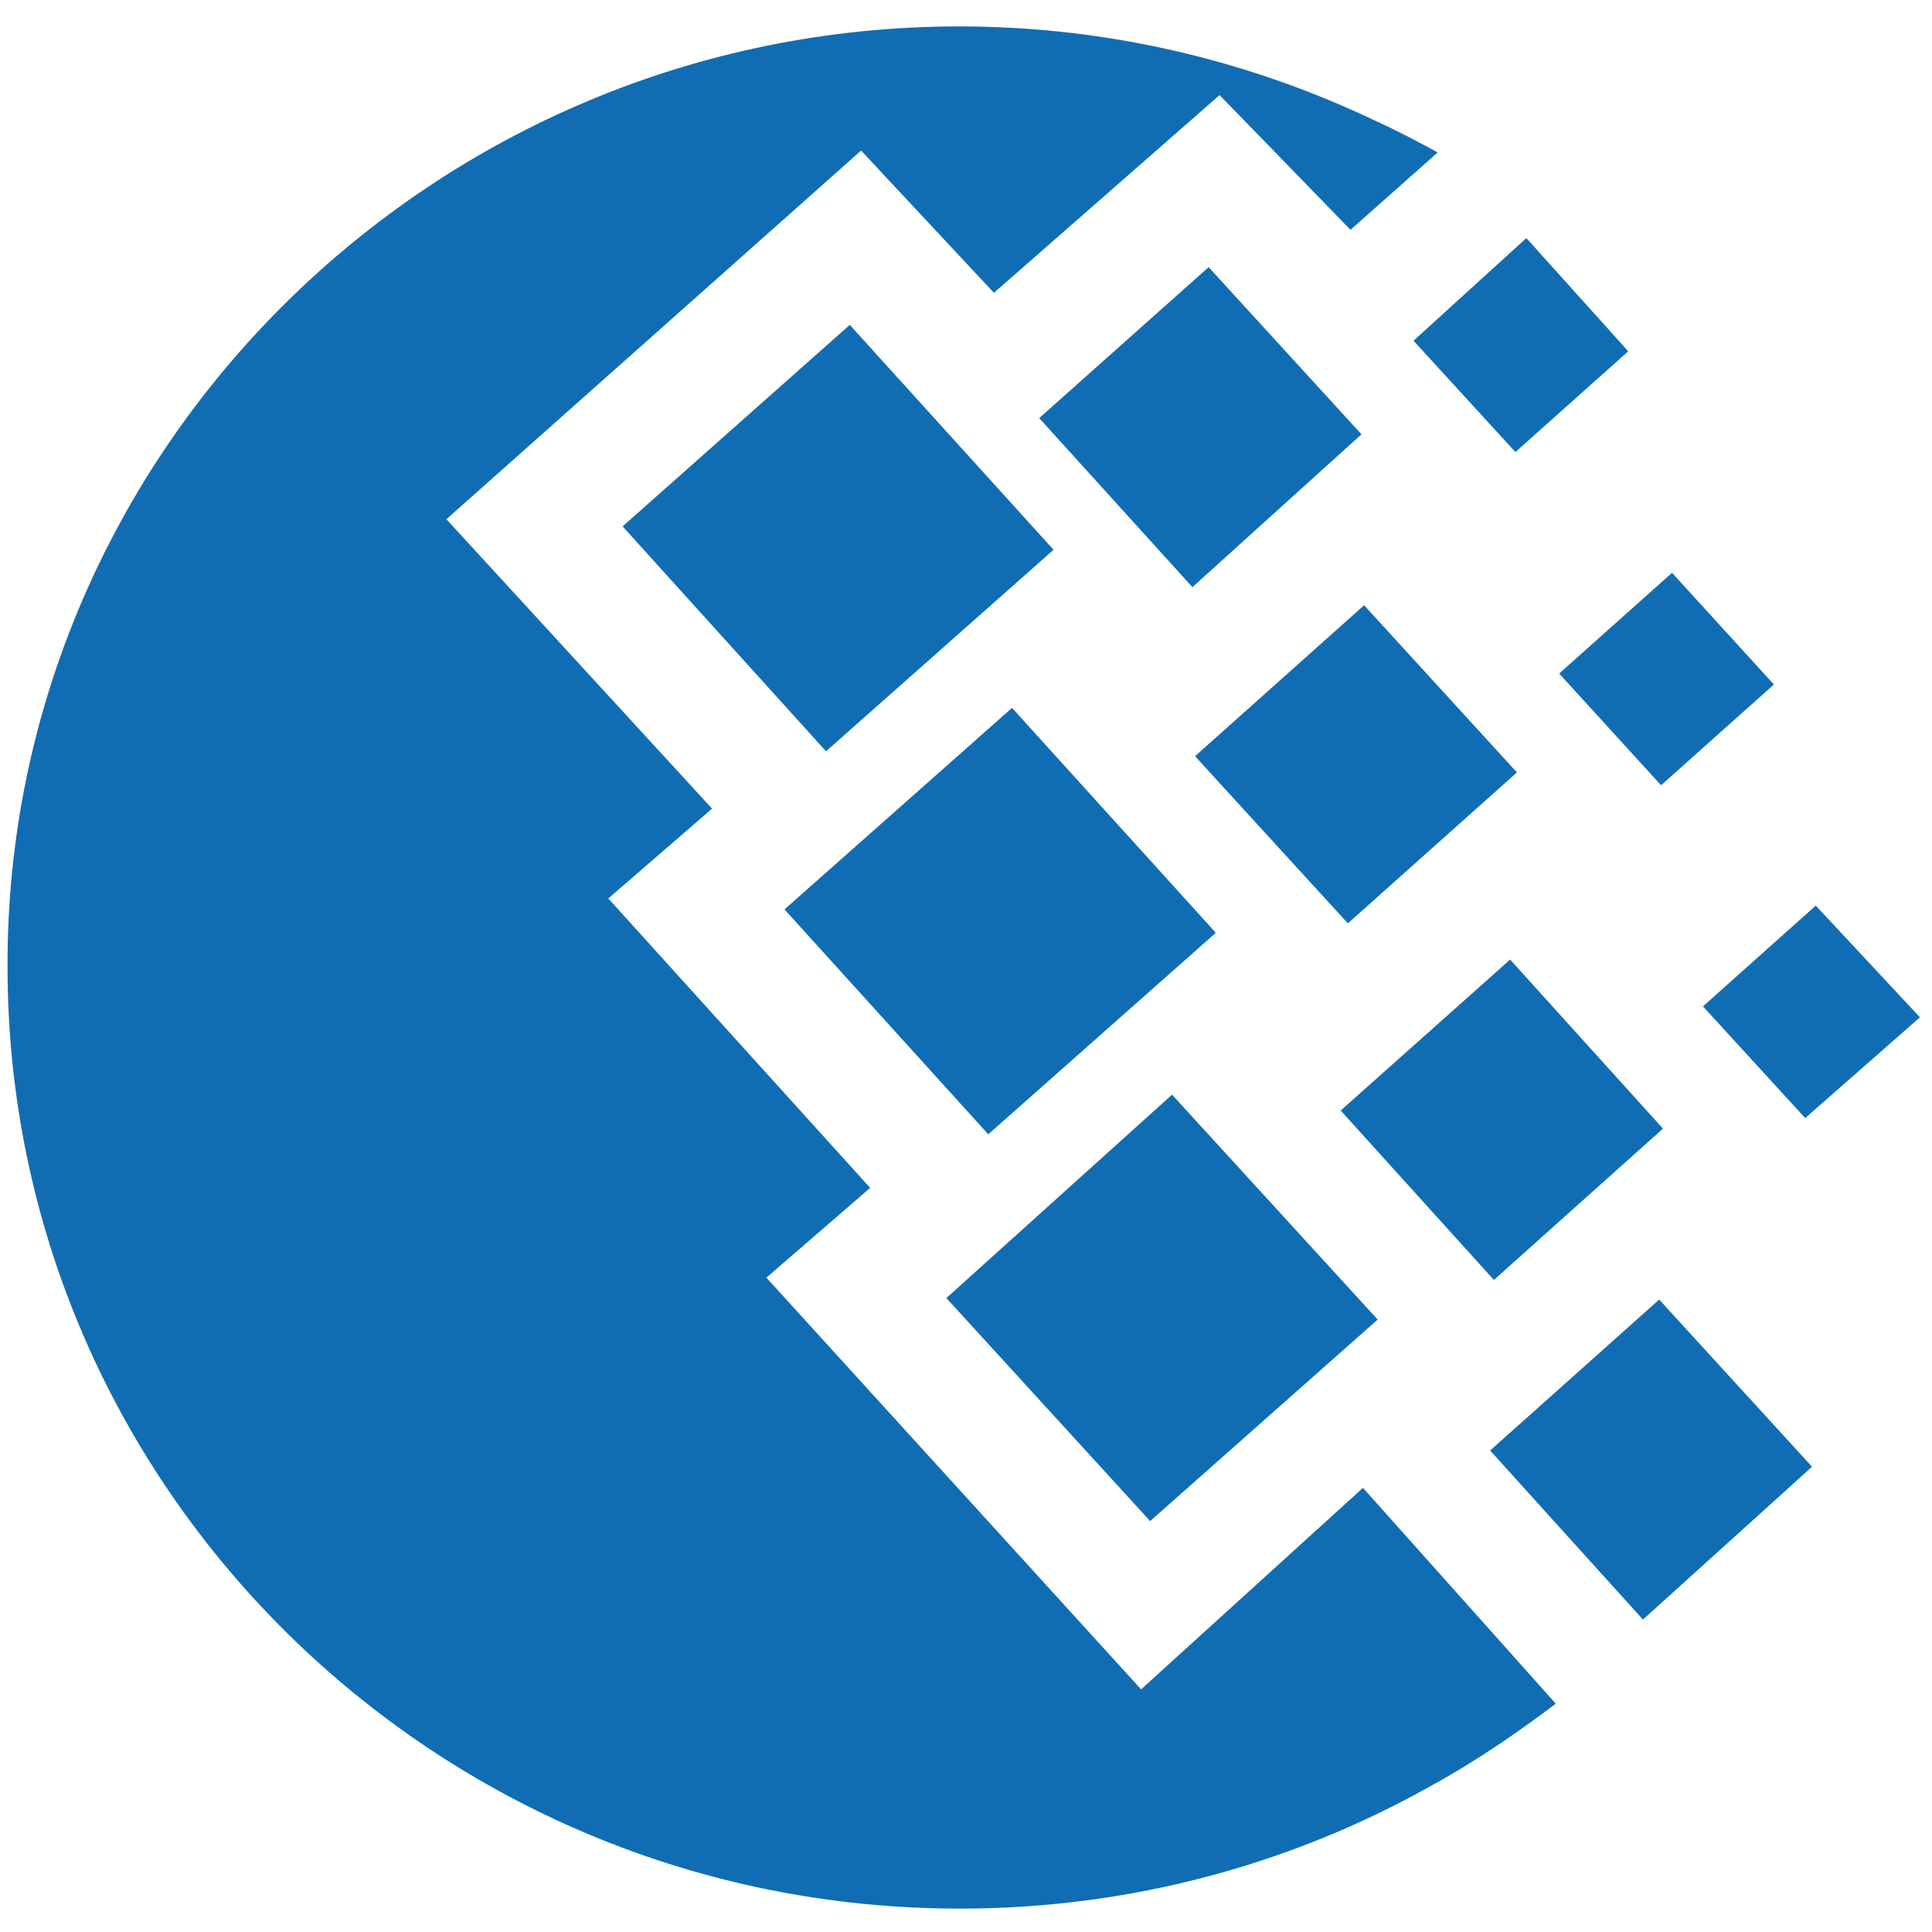
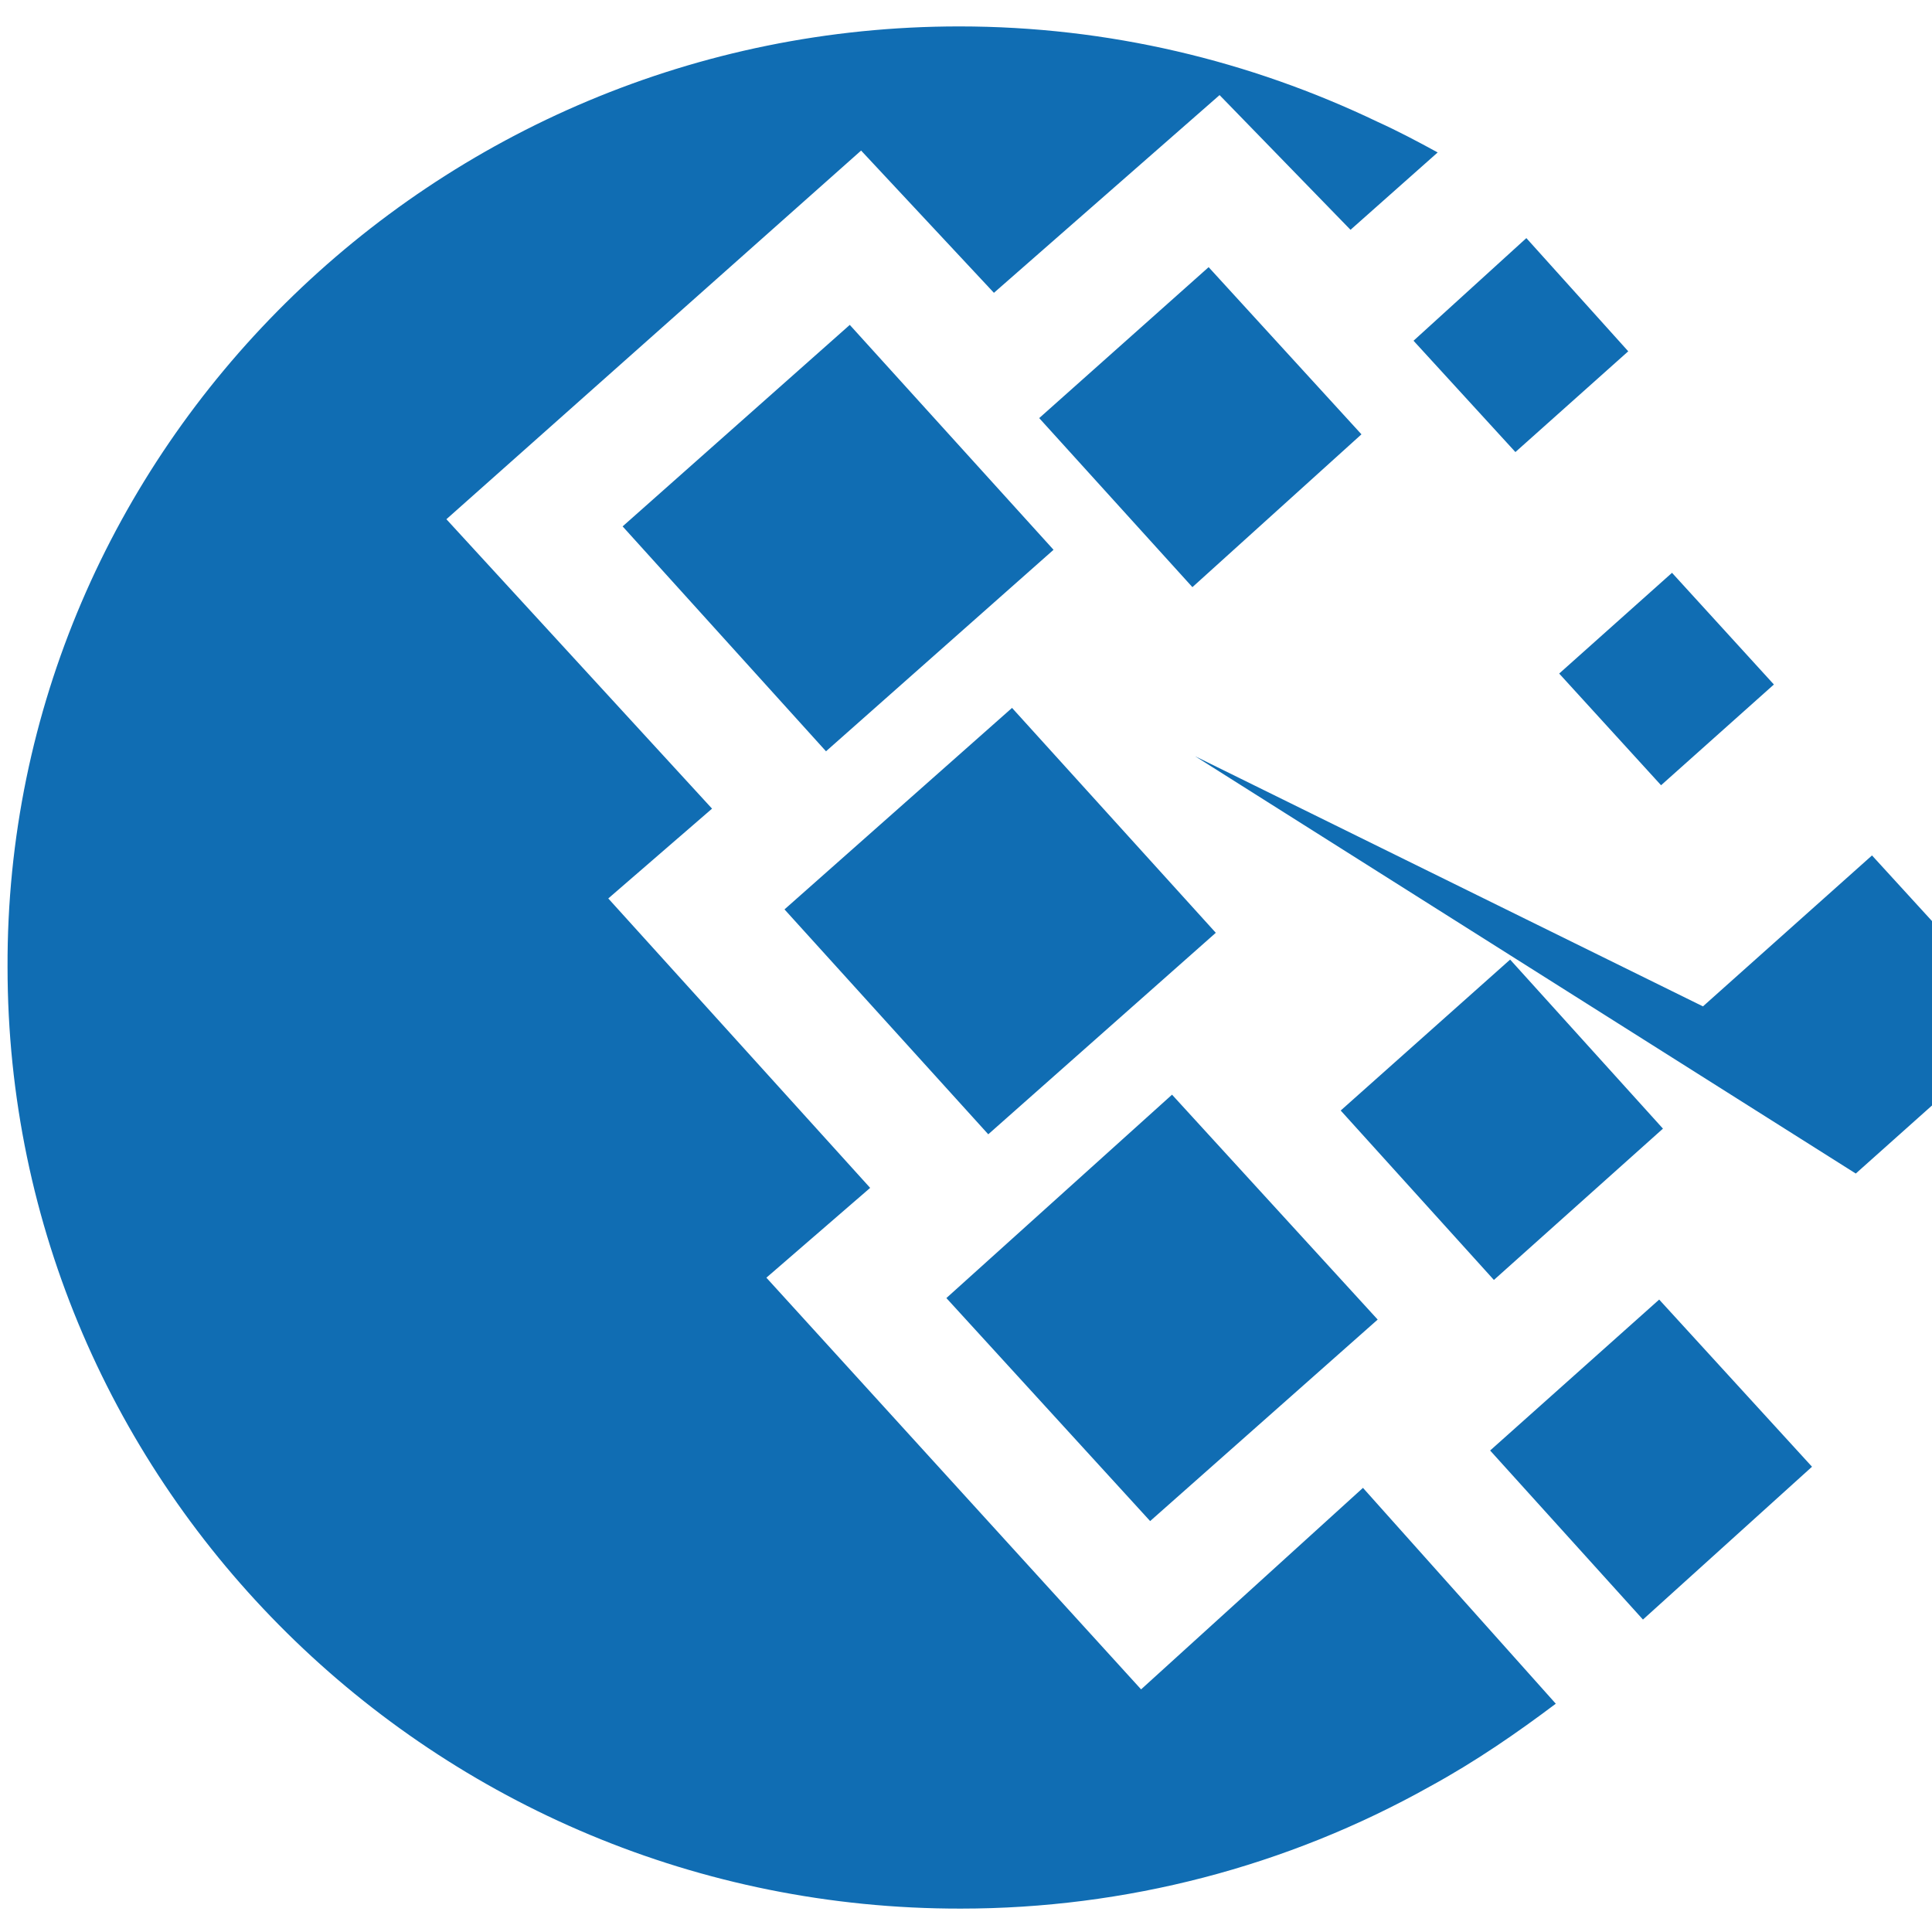
<svg xmlns="http://www.w3.org/2000/svg" version="1.1" id="Слой_1" x="0px" y="0px" viewBox="0 0 512 512" style="enable-background:new 0 0 512 512;" xml:space="preserve">
  <style type="text/css">
	.st0{fill:#106DB3;}
</style>
-   <path class="st0" d="M254.2,7c39.5,0,77.1,9.1,110.9,25.3c5.3,2.4,10.6,5.2,15.9,8.1l-23.1,20.5l-34.7-35.7l-59.8,52.4l-35.2-37.7  l-109.9,97.7l70.4,76.7l-27.5,23.8l69.4,76.7l-27.5,23.8l99.3,109.1l58.8-53.4l51.1,57.2c-10.1,7.6-21.2,15.3-33.3,21.9  c-38,21.3-80.8,32.4-124.4,32.4C115.3,506,2,394,2,256.3C1.5,119.5,114.8,7,254.2,7z M207.9,241l60.3-53.4l54,59.6l-60.3,53.4  L207.9,241z M250.8,344l59.8-53.9l54.5,59.6l-60.3,53.4L250.8,344z M165,139.5l60.2-53.4l54,59.6l-60.3,53.4L165,139.5z   M275.4,110.8l44.9-40l40.5,44.3l-44.8,40.5L275.4,110.8z M355.3,294.3l44.9-40l40.5,44.8l-44.8,40.1L355.3,294.3z M394.9,384.4  l44.8-40l40.5,44.3l-44.8,40.5L394.9,384.4z M413.2,178.5l29.9-26.7l27,29.6l-29.9,26.7L413.2,178.5z M374.6,90.3l29.9-27.2l27,30  l-29.9,26.7L374.6,90.3z M451.3,266.7l29.9-26.7l27.6,29.6l-30.4,26.7L451.3,266.7z M316.7,200.4l44.8-40l40.5,44.3l-44.8,40  L316.7,200.4z" />
+   <path class="st0" d="M254.2,7c39.5,0,77.1,9.1,110.9,25.3c5.3,2.4,10.6,5.2,15.9,8.1l-23.1,20.5l-34.7-35.7l-59.8,52.4l-35.2-37.7  l-109.9,97.7l70.4,76.7l-27.5,23.8l69.4,76.7l-27.5,23.8l99.3,109.1l58.8-53.4l51.1,57.2c-10.1,7.6-21.2,15.3-33.3,21.9  c-38,21.3-80.8,32.4-124.4,32.4C115.3,506,2,394,2,256.3C1.5,119.5,114.8,7,254.2,7z M207.9,241l60.3-53.4l54,59.6l-60.3,53.4  L207.9,241z M250.8,344l59.8-53.9l54.5,59.6l-60.3,53.4L250.8,344z M165,139.5l60.2-53.4l54,59.6l-60.3,53.4L165,139.5z   M275.4,110.8l44.9-40l40.5,44.3l-44.8,40.5L275.4,110.8z M355.3,294.3l44.9-40l40.5,44.8l-44.8,40.1L355.3,294.3z M394.9,384.4  l44.8-40l40.5,44.3l-44.8,40.5L394.9,384.4z M413.2,178.5l29.9-26.7l27,29.6l-29.9,26.7L413.2,178.5z M374.6,90.3l29.9-27.2l27,30  l-29.9,26.7L374.6,90.3z M451.3,266.7l29.9-26.7l27.6,29.6l-30.4,26.7L451.3,266.7z l44.8-40l40.5,44.3l-44.8,40  L316.7,200.4z" />
</svg>